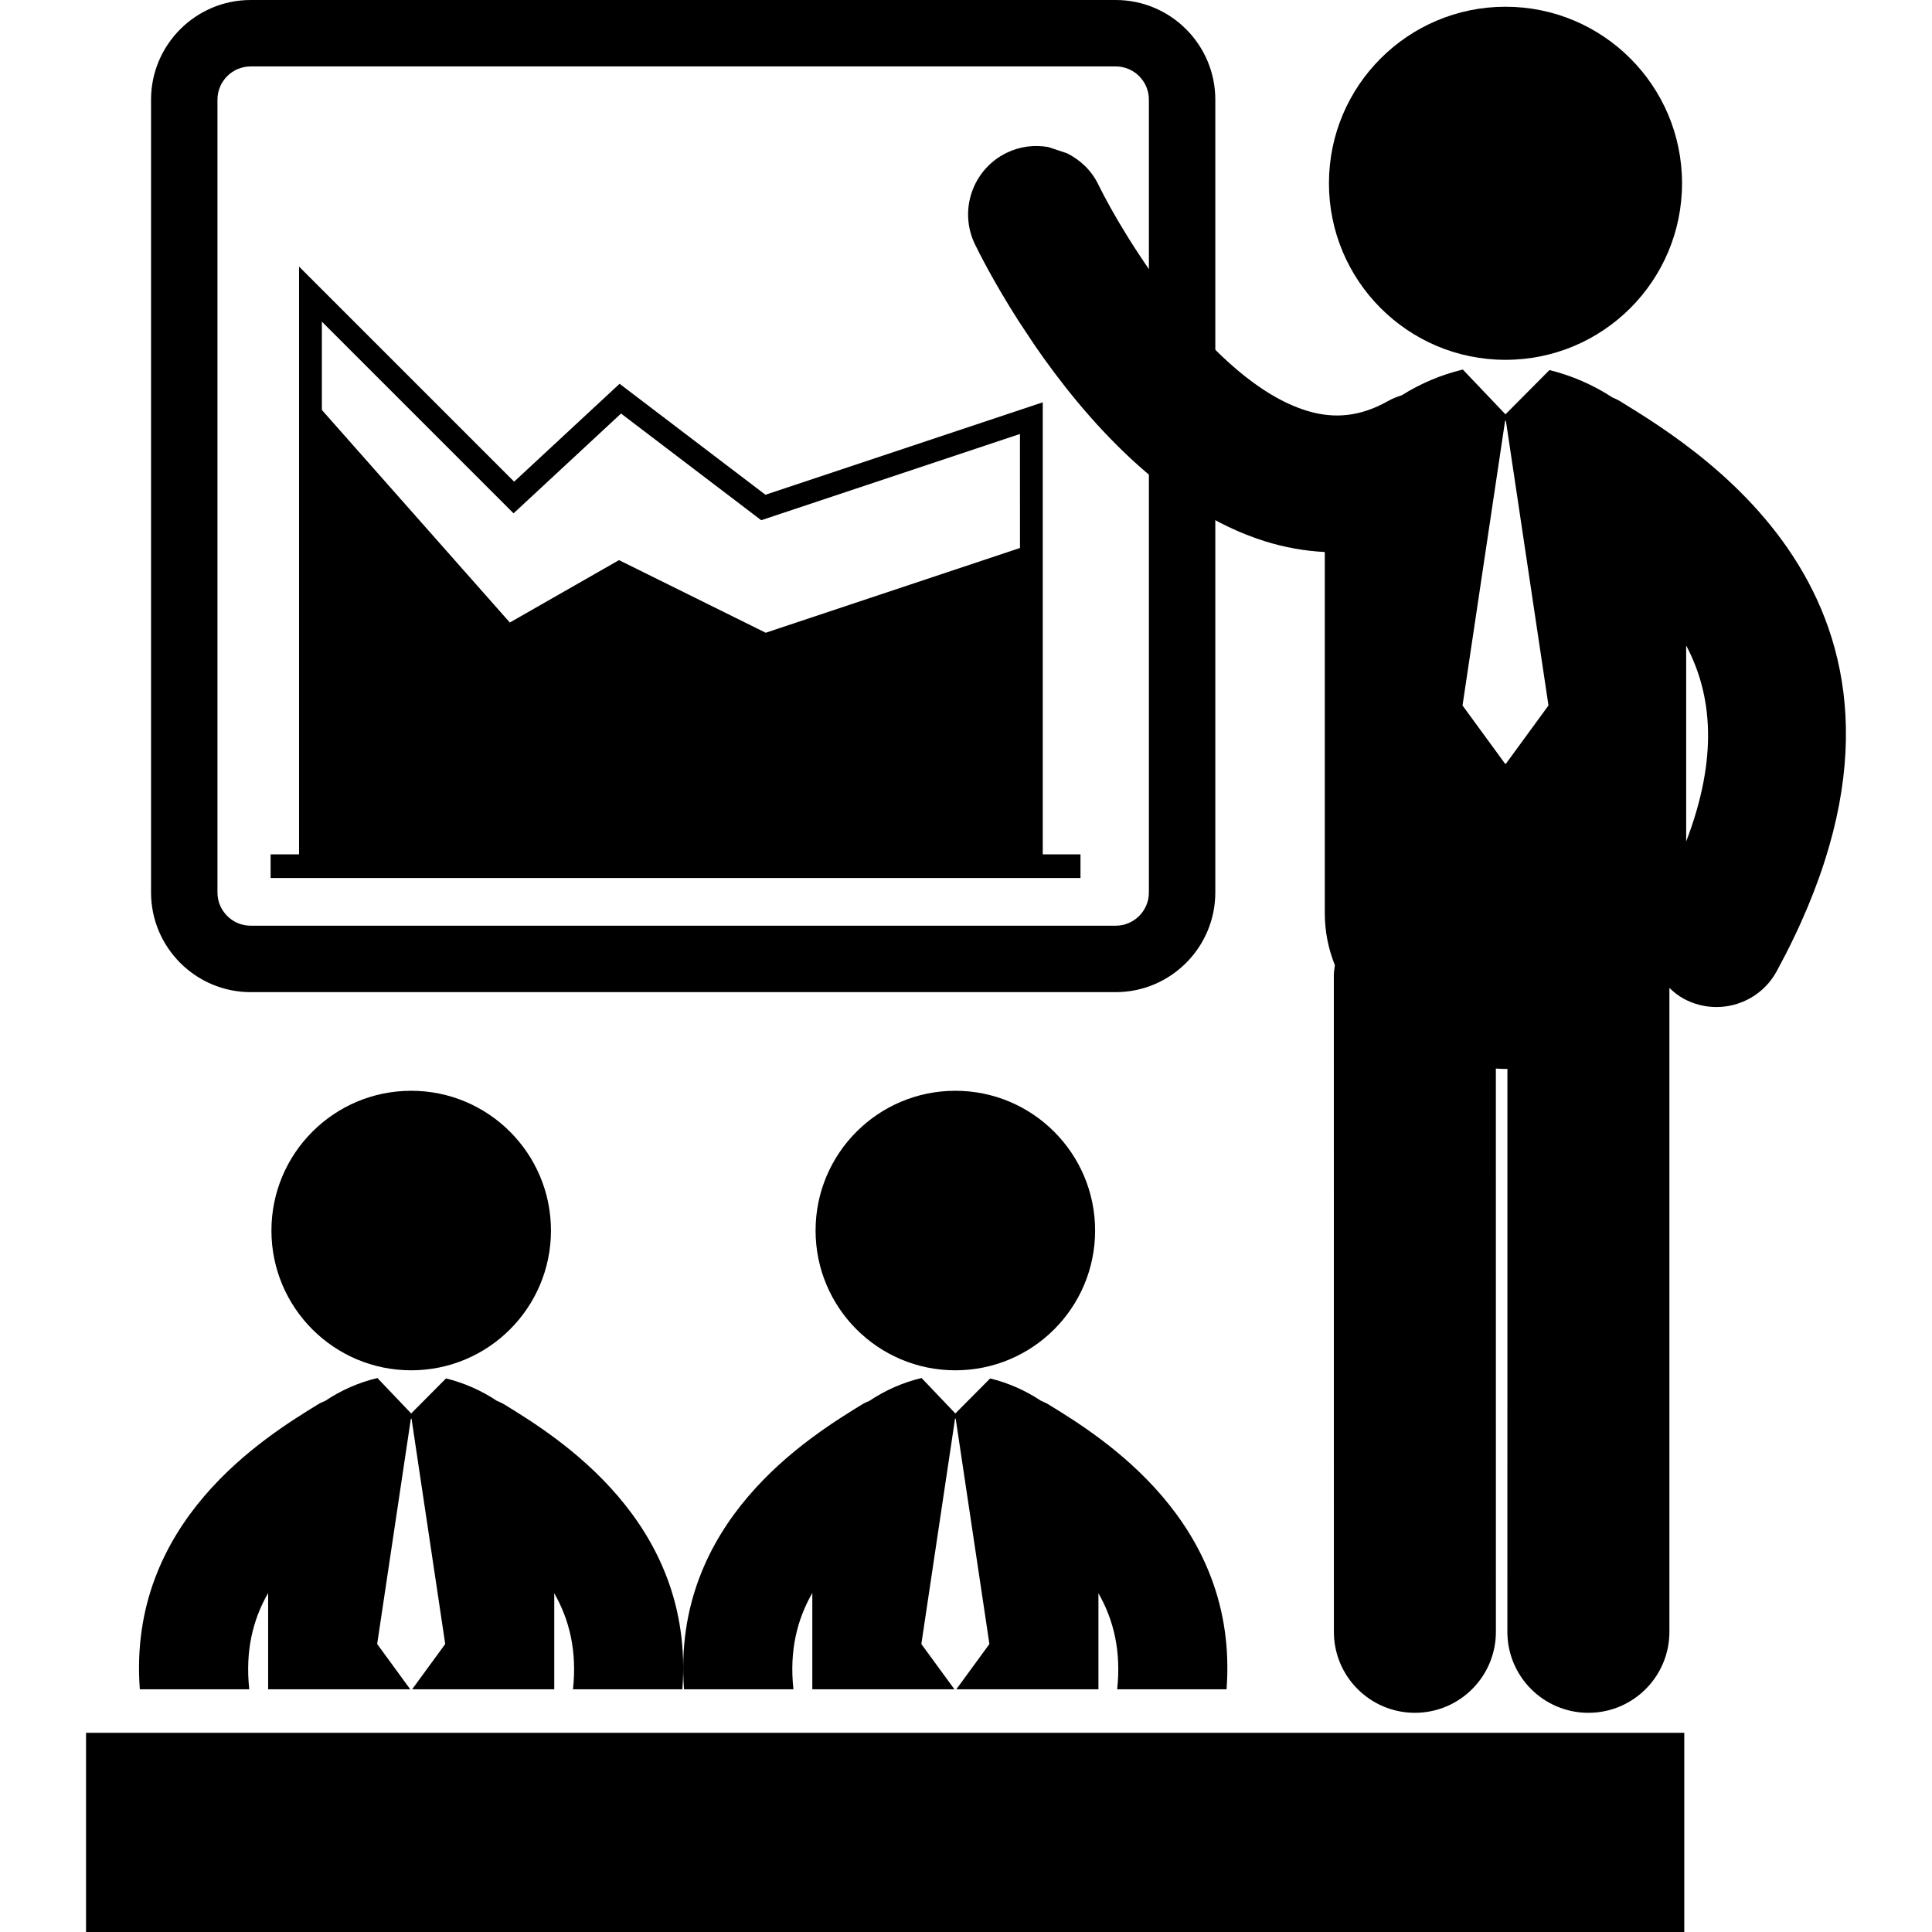
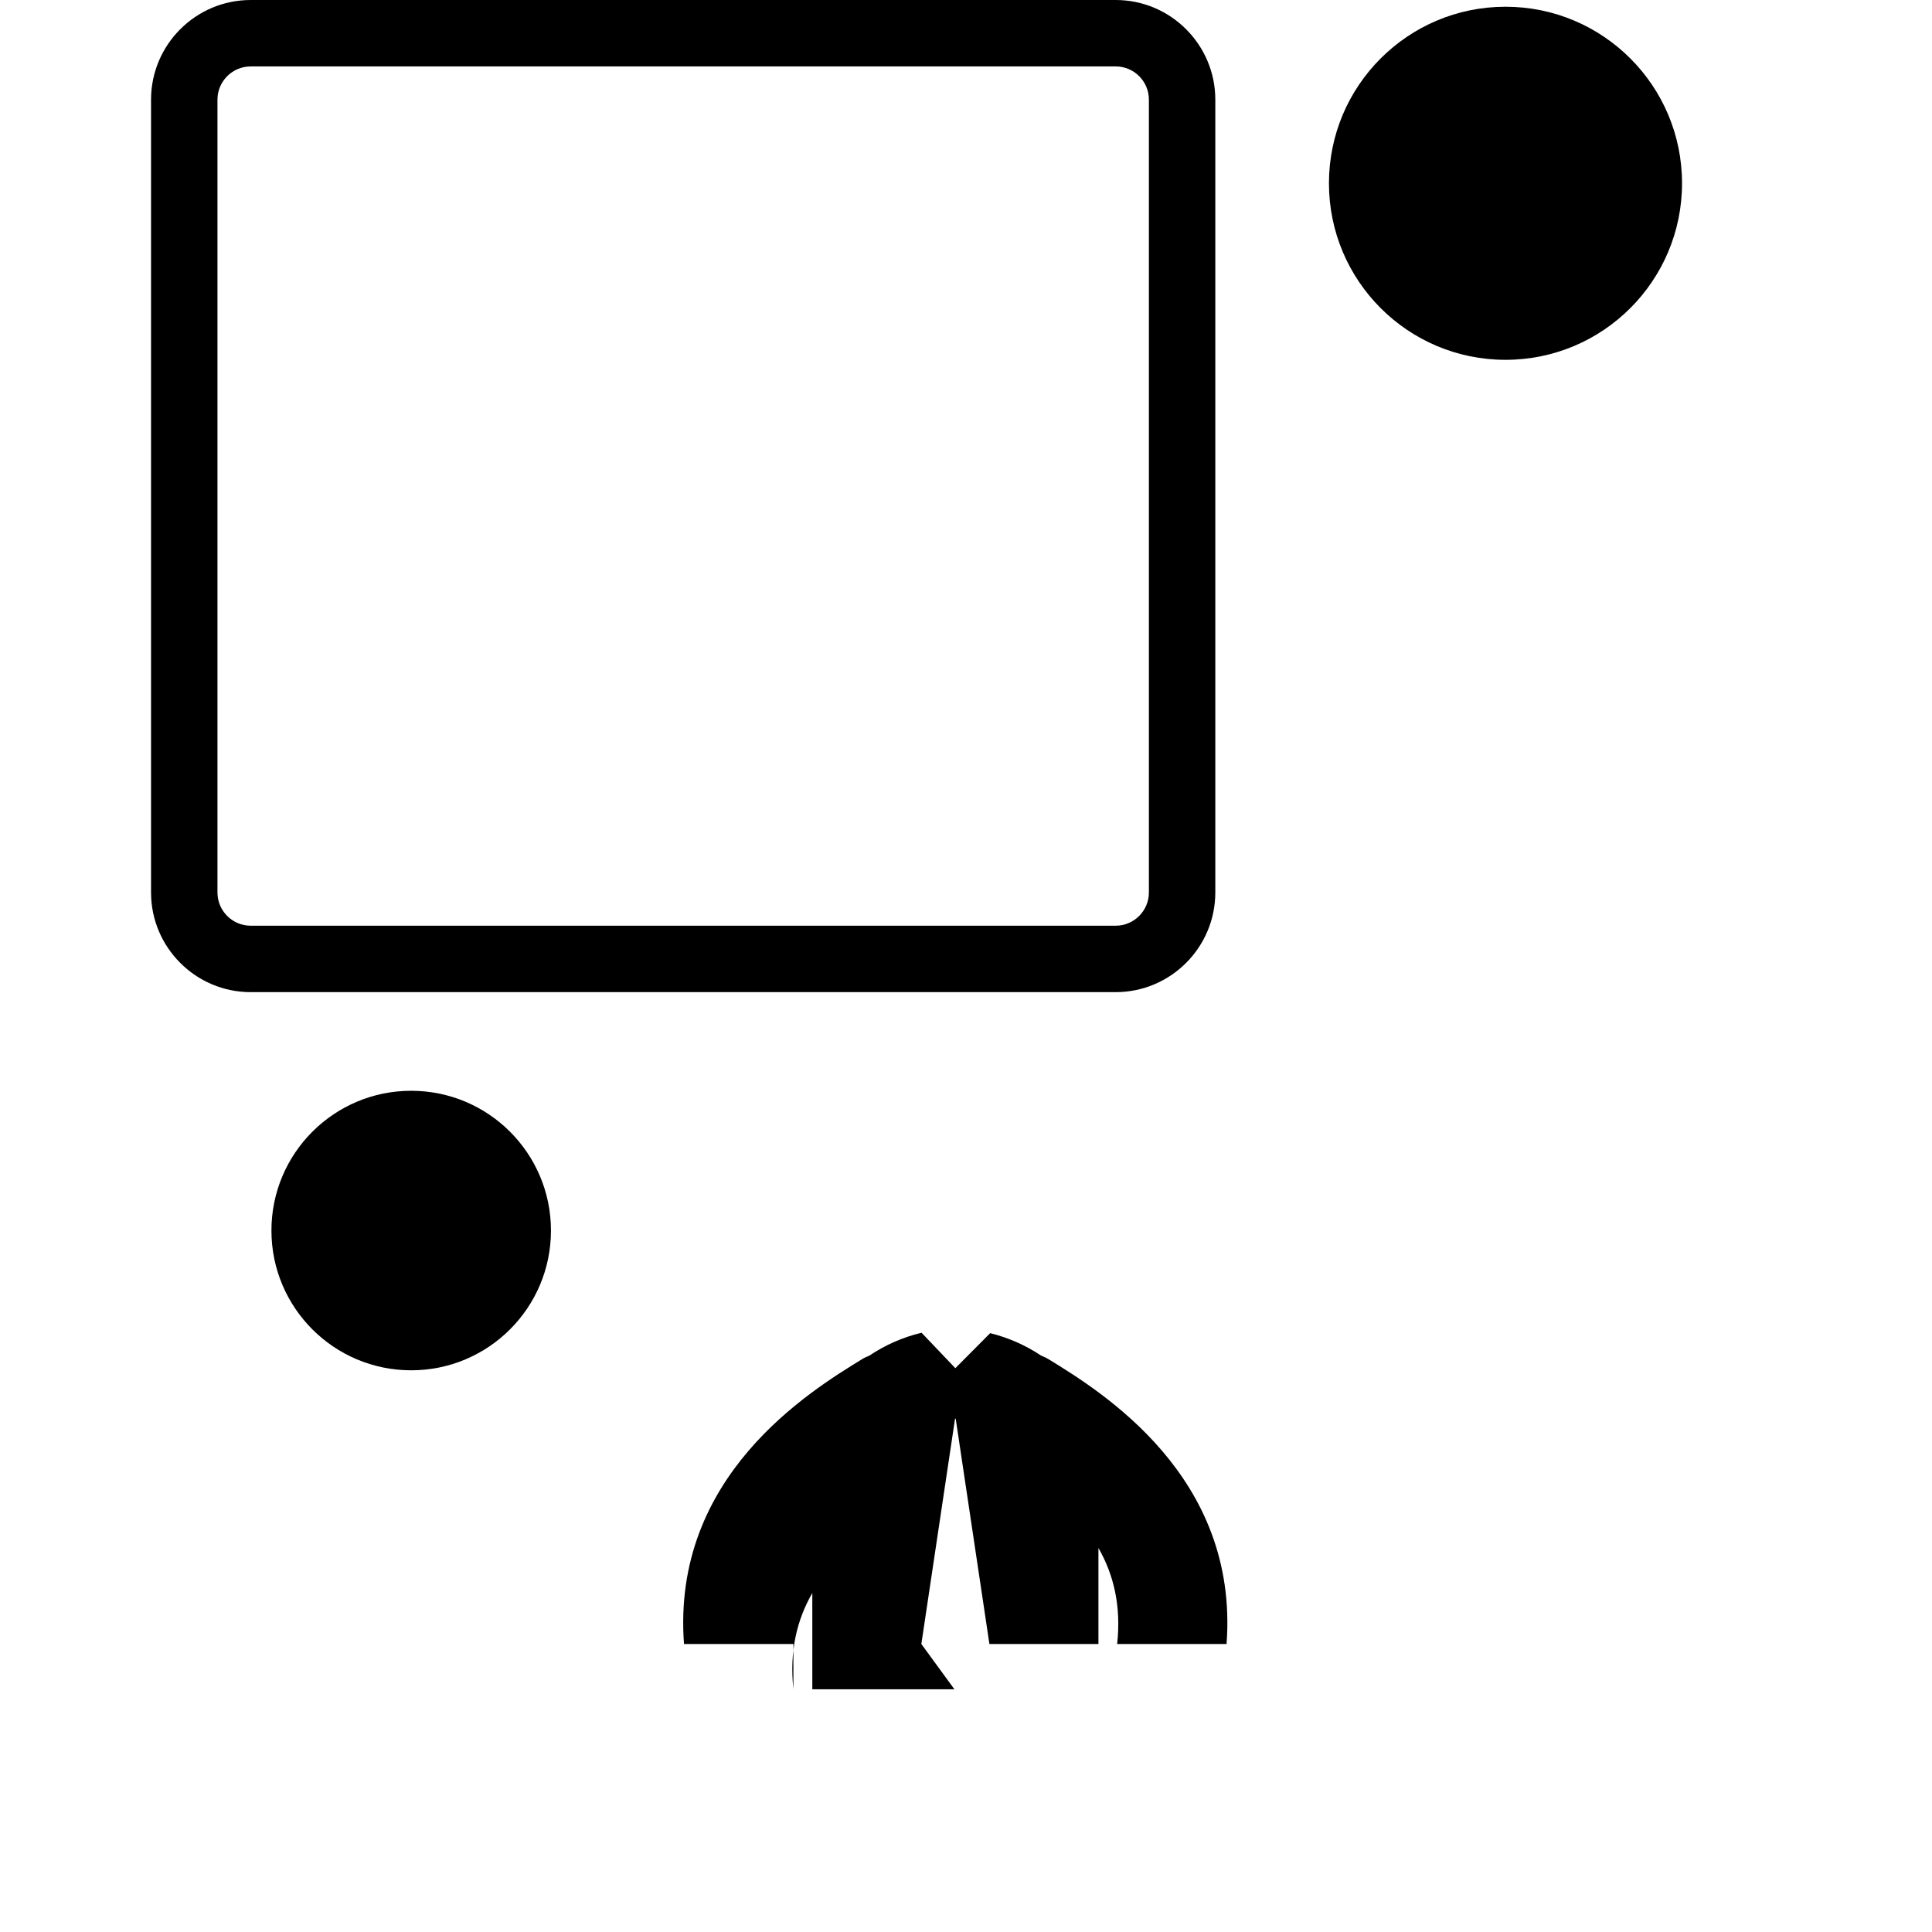
<svg xmlns="http://www.w3.org/2000/svg" fill="#000000" version="1.1" id="Capa_1" width="64px" height="64px" viewBox="0 0 124.176 124.176" xml:space="preserve">
  <g id="SVGRepo_bgCarrier" stroke-width="0" />
  <g id="SVGRepo_tracerCarrier" stroke-linecap="round" stroke-linejoin="round" />
  <g id="SVGRepo_iconCarrier">
    <g>
      <g>
        <g>
          <g>
-             <path d="M104.097,25.769c-0.146-0.09-0.301-0.148-0.454-0.219c-1.245-0.816-2.638-1.417-4.054-1.765l-2.828,2.845l-2.739-2.876 c-0.011,0.002-0.021,0.002-0.028,0.006c-1.359,0.324-2.693,0.888-3.898,1.646c-0.301,0.092-0.598,0.211-0.885,0.372 c-1.756,0.987-3.428,1.18-5.256,0.61c-6.06-1.888-11.703-11.133-13.365-14.531c-0.442-0.913-1.166-1.586-2.01-2.005L67.372,9.45 c-0.877-0.151-1.807-0.049-2.668,0.37c-2.188,1.063-3.101,3.698-2.038,5.886c0.257,0.531,1.219,2.447,2.778,4.889l1.039,1.57 c3.252,4.732,8.389,10.611,14.829,12.627c1.274,0.399,2.56,0.621,3.837,0.688v23.214c0,1.199,0.236,2.315,0.648,3.341 c-0.028,0.219-0.067,0.436-0.067,0.664l0.003,42.183c0,2.876,2.332,5.206,5.207,5.206c2.875-0.001,5.206-2.331,5.206-5.206 L96.144,68.68c0.207,0.01,0.412,0.025,0.619,0.025c0.041,0,0.082-0.004,0.123-0.006l-0.002,36.183 c0,2.875,2.332,5.206,5.207,5.206l0,0c2.875,0,5.207-2.331,5.207-5.206V63.499c0.274,0.262,0.572,0.502,0.92,0.692 c0.668,0.362,1.391,0.535,2.103,0.535c1.562,0,3.074-0.832,3.873-2.301C126.62,39.584,109.669,29.187,104.097,25.769z M96.79,49.088h-0.053l-2.736-3.745l2.736-18.291h0.053l2.736,18.291L96.79,49.088z M108.376,54.084V41.487 C110.059,44.669,110.436,48.698,108.376,54.084z" />
-           </g>
+             </g>
          <g>
            <circle cx="96.763" cy="11.78" r="11.347" />
          </g>
        </g>
        <g>
          <path d="M71.708,63.768H16.112c-3.531,0-6.404-2.874-6.404-6.405V6.404C9.708,2.873,12.582,0,16.112,0h55.596 c3.531,0,6.404,2.873,6.404,6.404v50.958C78.111,60.894,75.239,63.768,71.708,63.768z M16.112,4.27 c-1.178,0-2.135,0.957-2.135,2.135v50.958c0,1.177,0.957,2.135,2.135,2.135h55.596c1.178,0,2.135-0.958,2.135-2.135V6.404 c0-1.178-0.957-2.135-2.135-2.135L16.112,4.27L16.112,4.27z" />
        </g>
        <g>
          <circle cx="26.429" cy="79.091" r="8.983" />
        </g>
        <g>
-           <path d="M16.021,108.576c-0.267-2.463,0.231-4.483,1.213-6.188v6.188h9.134l-2.126-2.91l2.166-14.483h0.042l2.166,14.483 l-2.126,2.91h9.134v-6.172c0.975,1.701,1.47,3.718,1.204,6.172h7.031c0.808-10.78-8.032-16.215-11.455-18.314 c-0.151-0.092-0.31-0.158-0.468-0.226c-1.001-0.667-2.124-1.159-3.27-1.44l-2.238,2.252l-2.17-2.277 c-0.007,0.002-0.015,0.002-0.023,0.004c-1.168,0.279-2.314,0.781-3.332,1.464c-0.156,0.065-0.313,0.131-0.461,0.223 c-3.423,2.101-12.263,7.534-11.455,18.313h7.034V108.576z" />
+           </g>
+         <g>
+           </g>
+         <g>
+           <path d="M50.996,108.576c-0.268-2.463,0.232-4.483,1.214-6.188v6.188h9.134l-2.126-2.91l2.166-14.483h0.042l2.167,14.483 H70.6v-6.172c0.976,1.701,1.47,3.718,1.204,6.172h7.031c0.808-10.78-8.031-16.215-11.455-18.314 c-0.15-0.092-0.31-0.158-0.469-0.226c-1-0.667-2.123-1.159-3.27-1.44l-2.238,2.252l-2.17-2.277 c-0.006,0.002-0.014,0.002-0.022,0.004c-1.169,0.279-2.315,0.781-3.333,1.464c-0.155,0.065-0.312,0.131-0.46,0.223 c-3.424,2.101-12.263,7.534-11.455,18.313h7.032V108.576z" />
        </g>
        <g>
-           <circle cx="61.403" cy="79.091" r="8.983" />
-         </g>
+           </g>
        <g>
-           <path d="M50.996,108.576c-0.268-2.463,0.232-4.483,1.214-6.188v6.188h9.134l-2.126-2.91l2.166-14.483h0.042l2.167,14.483 l-2.127,2.91H70.6v-6.172c0.976,1.701,1.47,3.718,1.204,6.172h7.031c0.808-10.78-8.031-16.215-11.455-18.314 c-0.15-0.092-0.31-0.158-0.469-0.226c-1-0.667-2.123-1.159-3.27-1.44l-2.238,2.252l-2.17-2.277 c-0.006,0.002-0.014,0.002-0.022,0.004c-1.169,0.279-2.315,0.781-3.333,1.464c-0.155,0.065-0.312,0.131-0.46,0.223 c-3.424,2.101-12.263,7.534-11.455,18.313h7.032V108.576z" />
-         </g>
-         <g>
-           <rect x="5.53" y="111.373" width="102.723" height="12.803" />
-         </g>
-         <g>
-           <path d="M67.021,25.858L49.198,31.8l-9.376-7.133l-6.777,6.291L19.221,17.134v37.778h-1.828v1.519h52.053v-1.519h-2.425V25.858z M65.557,35.221l-16.341,5.448l-9.43-4.668l-7.018,4.01L20.688,26.35v-5.676l12.32,12.32l6.908-6.414l9.01,6.856l16.63-5.542 C65.556,27.894,65.556,35.221,65.557,35.221z" />
-         </g>
+           </g>
      </g>
    </g>
  </g>
</svg>